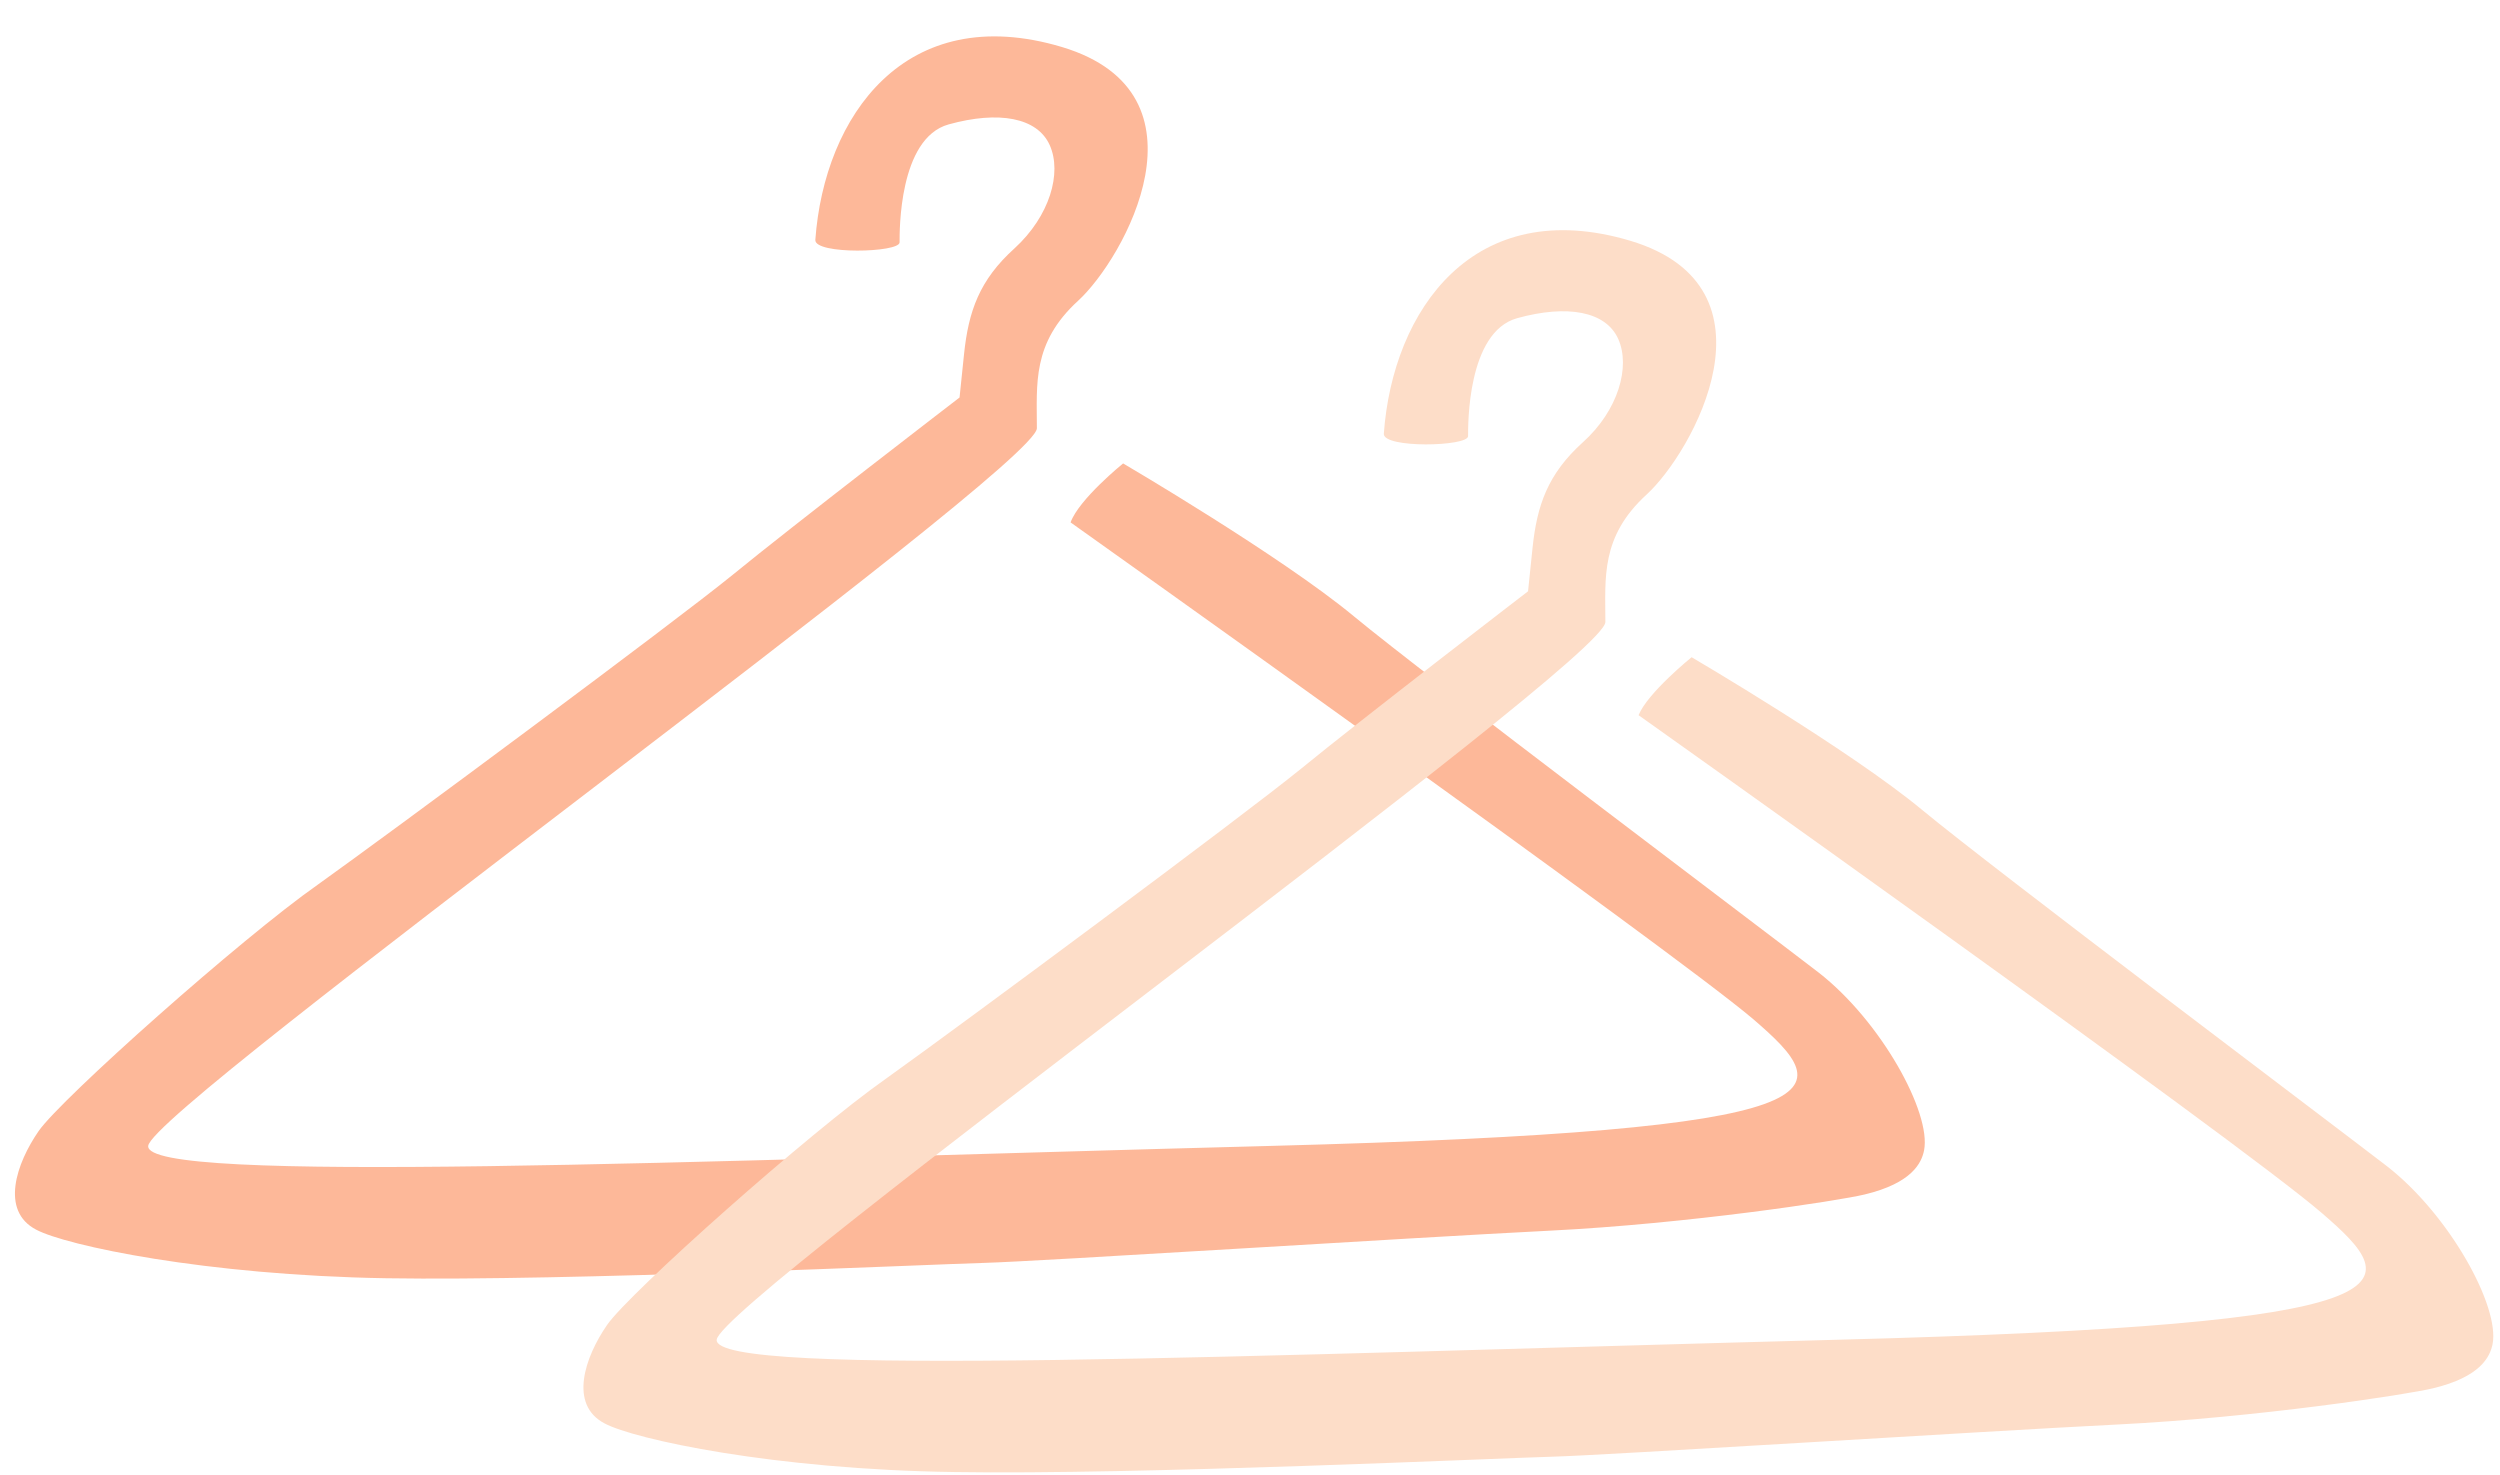
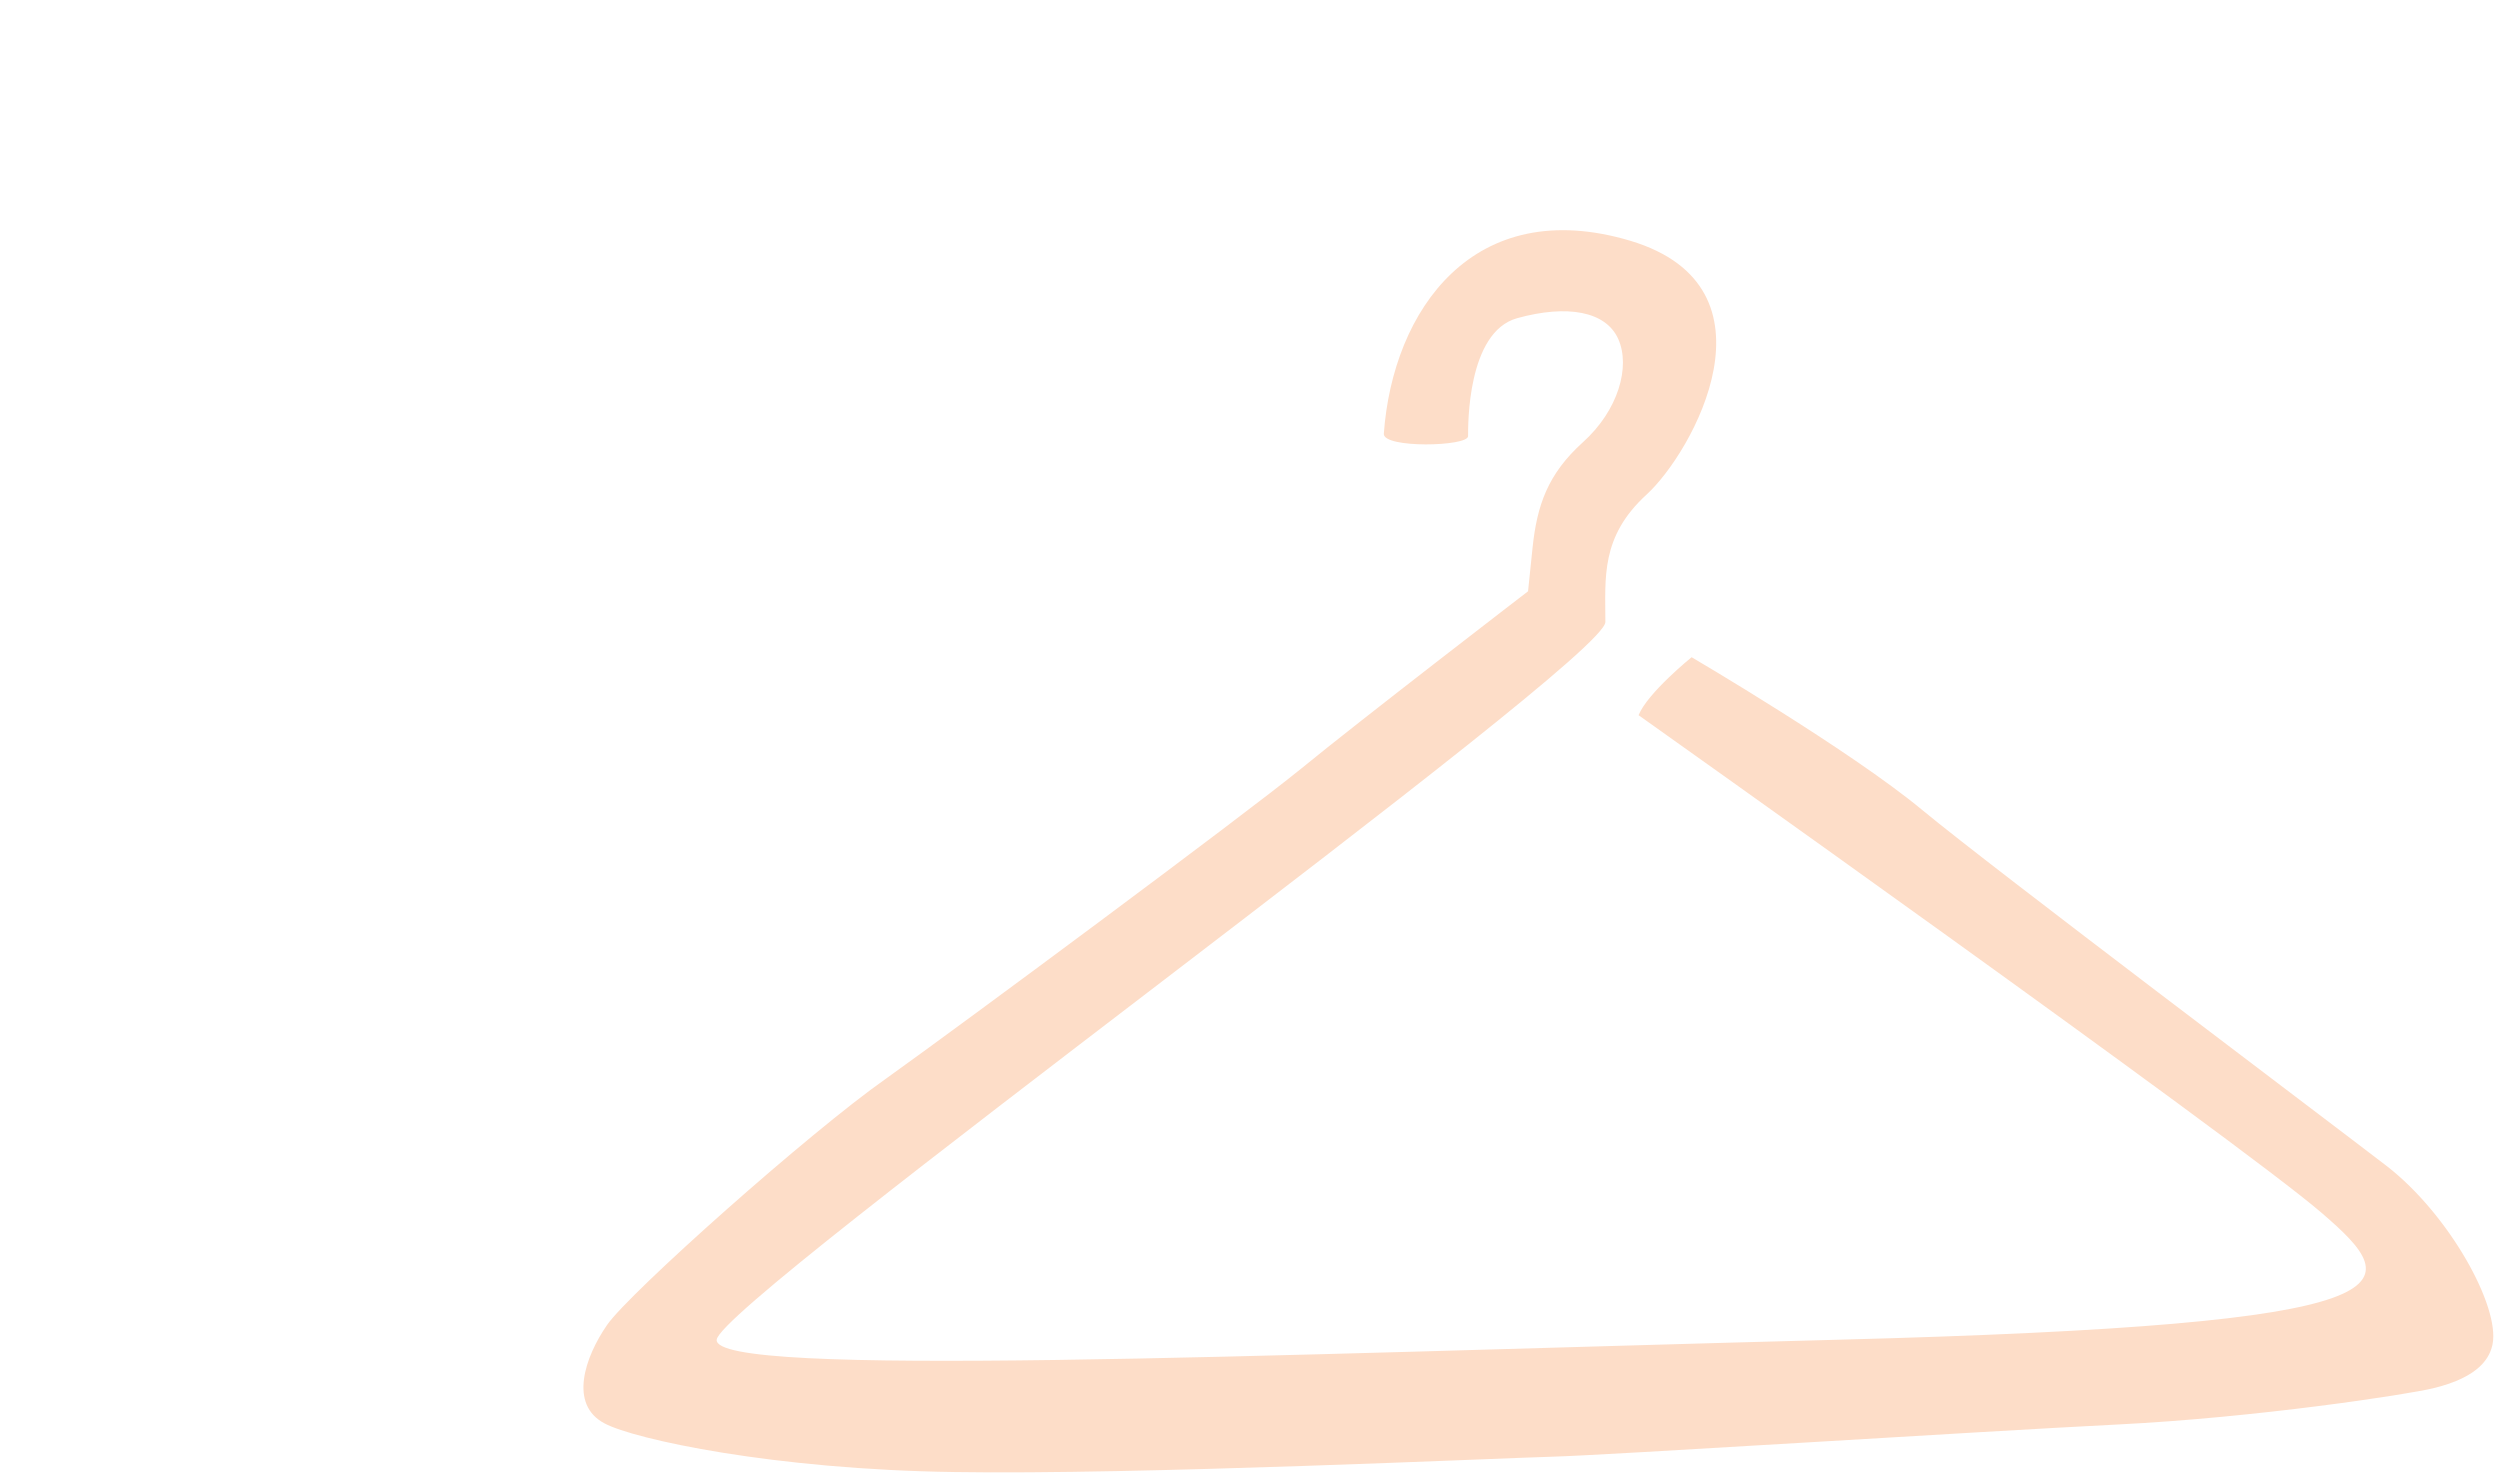
<svg xmlns="http://www.w3.org/2000/svg" height="297.6" preserveAspectRatio="xMidYMid meet" version="1.0" viewBox="-3.1 -7.5 504.4 297.6" width="504.4" zoomAndPan="magnify">
  <g id="change1_1">
-     <path d="M223.5,86c0,0,31.9,18.7,46.5,30.8c14.5,12,81.2,62.2,93.8,71.9c12.6,9.8,22.8,28.3,21.3,35.9 c-0.5,2.5-2.4,6.6-12,8.9c-5.4,1.3-35.6,5.9-63.5,7.3c-27.9,1.4-103.1,6.2-114.1,6.5c-11,0.3-84.3,3.7-120.7,3.1 c-36.5-0.6-64.6-6.6-70.6-9.8c-7.3-3.8-4-13.4,0.5-19.9s40.9-38.9,56.3-49.7c15.4-11,71.9-52.9,83.7-62.5 c11.7-9.6,45.8-35.8,45.8-35.8s0,0,0.9-8.7c0.9-8.7,3.1-15,10.2-21.4c7.1-6.5,9.6-15.2,7.1-20.8c-2.5-5.6-10.3-7-20.4-4.2 c-10.1,2.8-9.9,21.7-9.9,23.8s-17.2,2.5-17-0.5c1.8-24.9,18.1-48.4,49.8-38.9c31.1,9.4,12.5,42.7,3.2,51.2s-8.3,16.8-8.3,25.7 c0,8-178.6,137-179.3,144.8c-0.8,7.8,108.2,3.1,226.5,0s114.5-10.8,97.3-25.6C333.5,183.6,212.9,97.9,212.9,97.9 C214.6,93.2,223.5,86,223.5,86z" fill="#fdb899" />
-   </g>
+     </g>
  <g id="change2_1">
    <path d="M338.2,125.1c0,0,31.9,18.7,46.5,30.8c14.5,12,81.2,62.2,93.8,71.9c12.6,9.8,22.8,28.3,21.3,35.9 c-0.5,2.5-2.4,6.6-12,8.9c-5.4,1.3-35.6,5.9-63.5,7.3c-27.9,1.4-103.1,6.2-114.1,6.5s-84.3,3.7-120.7,3.1 c-36.5-0.5-64.6-6.6-70.6-9.8c-7.3-3.8-4-13.4,0.5-19.9c4.5-6.5,40.9-38.9,56.3-49.7c15.4-11,71.9-52.9,83.7-62.5 c11.7-9.6,45.8-35.8,45.8-35.8s0,0,0.9-8.7c0.9-8.7,3.1-15,10.2-21.4c7.1-6.4,9.6-15.2,7.1-20.8c-2.5-5.6-10.3-7-20.4-4.2 s-9.9,21.7-9.9,23.8s-17.2,2.5-17-0.5c1.8-24.9,18.1-48.4,49.8-38.9c31.1,9.4,12.5,42.7,3.2,51.2c-9.3,8.5-8.3,16.8-8.3,25.7 c0,8-178.6,137-179.3,144.8c-0.8,7.8,108.2,3.1,226.5,0s114.5-10.8,97.3-25.6c-17.2-14.8-137.8-100.4-137.8-100.4 C329.3,132.3,338.2,125.1,338.2,125.1z" fill="#fdddc8" />
  </g>
</svg>